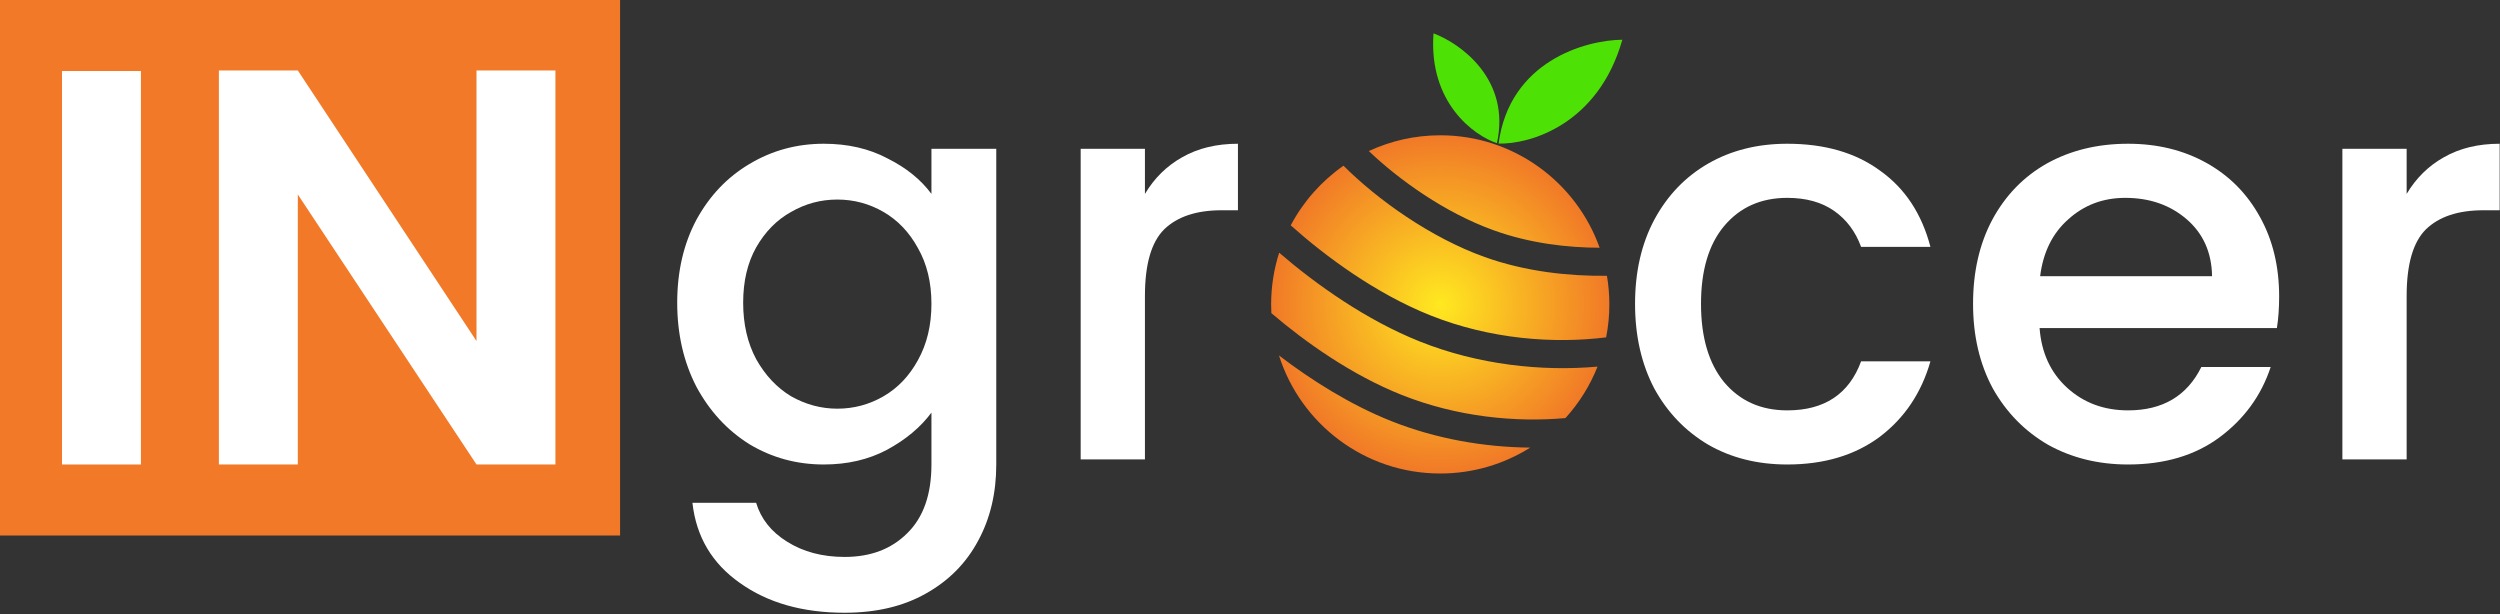
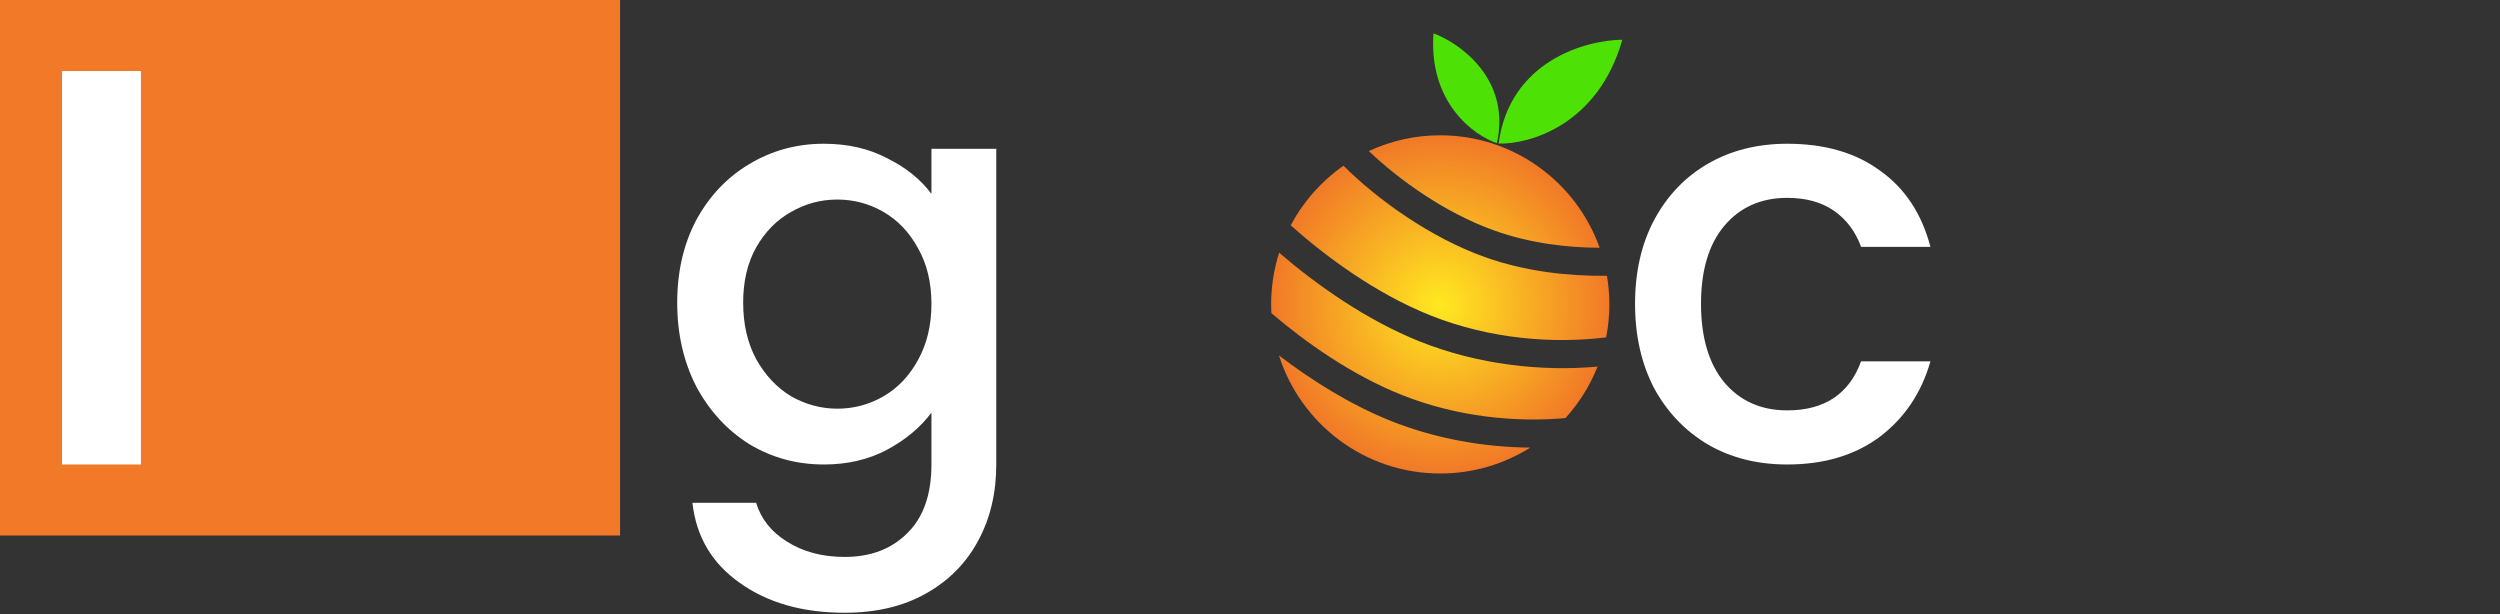
<svg xmlns="http://www.w3.org/2000/svg" width="887" height="218" viewBox="0 0 887 218" fill="none">
  <rect x="0" y="0" width="887" height="218" fill="#333333" stroke="none" />
  <rect width="220" height="190" fill="#F17927" />
  <path d="M292.275 51C300.809 51 308.342 52.733 314.875 56.2C321.542 59.533 326.742 63.733 330.475 68.8V52.8H353.475V164.8C353.475 174.933 351.342 183.933 347.075 191.8C342.809 199.8 336.609 206.067 328.475 210.6C320.475 215.133 310.875 217.4 299.675 217.4C284.742 217.4 272.342 213.867 262.475 206.8C252.609 199.867 247.009 190.4 245.675 178.4H268.275C270.009 184.133 273.675 188.733 279.275 192.2C285.009 195.8 291.809 197.6 299.675 197.6C308.875 197.6 316.275 194.8 321.875 189.2C327.609 183.6 330.475 175.467 330.475 164.8V146.4C326.609 151.6 321.342 156 314.675 159.6C308.142 163.067 300.675 164.8 292.275 164.8C282.675 164.8 273.875 162.4 265.875 157.6C258.009 152.667 251.742 145.867 247.075 137.2C242.542 128.4 240.275 118.467 240.275 107.4C240.275 96.333 242.542 86.533 247.075 78C251.742 69.467 258.009 62.867 265.875 58.2C273.875 53.4 282.675 51 292.275 51ZM330.475 107.8C330.475 100.2 328.875 93.6 325.675 88C322.609 82.4 318.542 78.133 313.475 75.2C308.409 72.267 302.942 70.8 297.075 70.8C291.209 70.8 285.742 72.267 280.675 75.2C275.609 78 271.475 82.2 268.275 87.8C265.209 93.267 263.675 99.8 263.675 107.4C263.675 115 265.209 121.667 268.275 127.4C271.475 133.133 275.609 137.533 280.675 140.6C285.875 143.533 291.342 145 297.075 145C302.942 145 308.409 143.533 313.475 140.6C318.542 137.667 322.609 133.4 325.675 127.8C328.875 122.067 330.475 115.4 330.475 107.8Z" fill="white" />
-   <path d="M406.222 68.8C409.556 63.2 413.956 58.867 419.422 55.8C425.022 52.6 431.622 51 439.222 51V74.6H433.422C424.489 74.6 417.689 76.867 413.022 81.4C408.489 85.933 406.222 93.8 406.222 105V163H383.422V52.8H406.222V68.8Z" fill="white" />
  <path d="M580.119 107.8C580.119 96.467 582.386 86.533 586.919 78C591.586 69.333 597.986 62.667 606.119 58C614.253 53.333 623.586 51 634.119 51C647.453 51 658.453 54.2 667.119 60.6C675.919 66.867 681.852 75.867 684.919 87.6H660.319C658.319 82.133 655.119 77.867 650.719 74.8C646.319 71.733 640.786 70.2 634.119 70.2C624.786 70.2 617.319 73.533 611.719 80.2C606.252 86.733 603.519 95.933 603.519 107.8C603.519 119.667 606.252 128.933 611.719 135.6C617.319 142.267 624.786 145.6 634.119 145.6C647.319 145.6 656.052 139.8 660.319 128.2H684.919C681.719 139.4 675.719 148.333 666.919 155C658.119 161.533 647.186 164.8 634.119 164.8C623.586 164.8 614.253 162.467 606.119 157.8C597.986 153 591.586 146.333 586.919 137.8C582.386 129.133 580.119 119.133 580.119 107.8Z" fill="white" />
-   <path d="M808.641 105.2C808.641 109.333 808.374 113.067 807.841 116.4H723.641C724.308 125.2 727.574 132.267 733.441 137.6C739.308 142.933 746.508 145.6 755.041 145.6C767.308 145.6 775.974 140.467 781.041 130.2H805.641C802.308 140.333 796.241 148.667 787.441 155.2C778.774 161.6 767.974 164.8 755.041 164.8C744.508 164.8 735.041 162.467 726.641 157.8C718.374 153 711.841 146.333 707.041 137.8C702.374 129.133 700.041 119.133 700.041 107.8C700.041 96.467 702.308 86.533 706.841 78C711.508 69.333 717.974 62.667 726.241 58C734.641 53.333 744.241 51 755.041 51C765.441 51 774.708 53.267 782.841 57.8C790.974 62.333 797.308 68.733 801.841 77C806.374 85.133 808.641 94.533 808.641 105.2ZM784.841 98C784.708 89.6 781.708 82.867 775.841 77.8C769.974 72.733 762.708 70.2 754.041 70.2C746.174 70.2 739.441 72.733 733.841 77.8C728.241 82.733 724.908 89.467 723.841 98H784.841Z" fill="white" />
-   <path d="M853.879 68.8C857.212 63.2 861.612 58.867 867.078 55.8C872.678 52.6 879.279 51 886.879 51V74.6H881.078C872.145 74.6 865.345 76.867 860.678 81.4C856.145 85.933 853.879 93.8 853.879 105V163H831.078V52.8H853.879V68.8Z" fill="white" />
  <path fill-rule="evenodd" clip-rule="evenodd" d="M555.421 148.334C560.242 143.028 564.125 136.855 566.808 130.076C546.96 131.866 524.399 129.389 503.829 121.195C484.812 113.619 466.943 100.946 453.855 89.659C452.001 95.44 451 101.603 451 108C451 109.042 451.027 110.077 451.079 111.106C463.109 121.376 479.527 133.028 497.269 140.095C517.026 147.966 537.786 149.911 555.421 148.334ZM542.923 158.812C533.678 164.633 522.732 168 511 168C484.178 168 461.467 150.4 453.784 126.119C465.318 134.922 479.111 143.626 493.568 149.385C509.553 155.753 526.741 158.669 542.923 158.812ZM507.53 111.905C528.87 120.406 551.382 121.994 569.861 119.697C570.608 115.913 571 112.003 571 108C571 104.541 570.707 101.151 570.146 97.853C556.715 98.009 541.355 96.407 526.762 91.186C507.465 84.281 488.595 70.719 476.664 58.79C468.867 64.24 462.425 71.497 457.945 79.953C470.177 90.866 488.056 104.147 507.53 111.905ZM485.659 53.598C493.357 50.006 501.944 48 511 48C537.087 48 559.285 64.648 567.55 87.899C556.139 87.859 543.03 86.386 530.131 81.77C512.59 75.493 496.243 63.692 485.659 53.598Z" fill="url(#paint0_radial_4383_1476)" />
  <path d="M508.608 11.835C518.189 15.4 536.104 28.186 531.108 50.806C522.864 48.042 506.822 36.379 508.608 11.835Z" fill="#4DE106" />
  <path d="M575.606 14.099C562.584 14.193 535.57 21.693 531.696 50.945C542.767 51.228 567.05 44.256 575.606 14.099Z" fill="#4DE106" />
  <path d="M50 25.2V164.8H22V25.2H50Z" fill="white" />
-   <path d="M197.064 164.8H169.064L105.664 69V164.8H77.664V25H105.664L169.064 121V25H197.064V164.8Z" fill="white" />
  <defs>
    <radialGradient id="paint0_radial_4383_1476" cx="0" cy="0" r="1" gradientUnits="userSpaceOnUse" gradientTransform="translate(511 108) rotate(90) scale(60)">
      <stop stop-color="#FFE920" />
      <stop offset="1" stop-color="#F17927" />
    </radialGradient>
  </defs>
</svg>